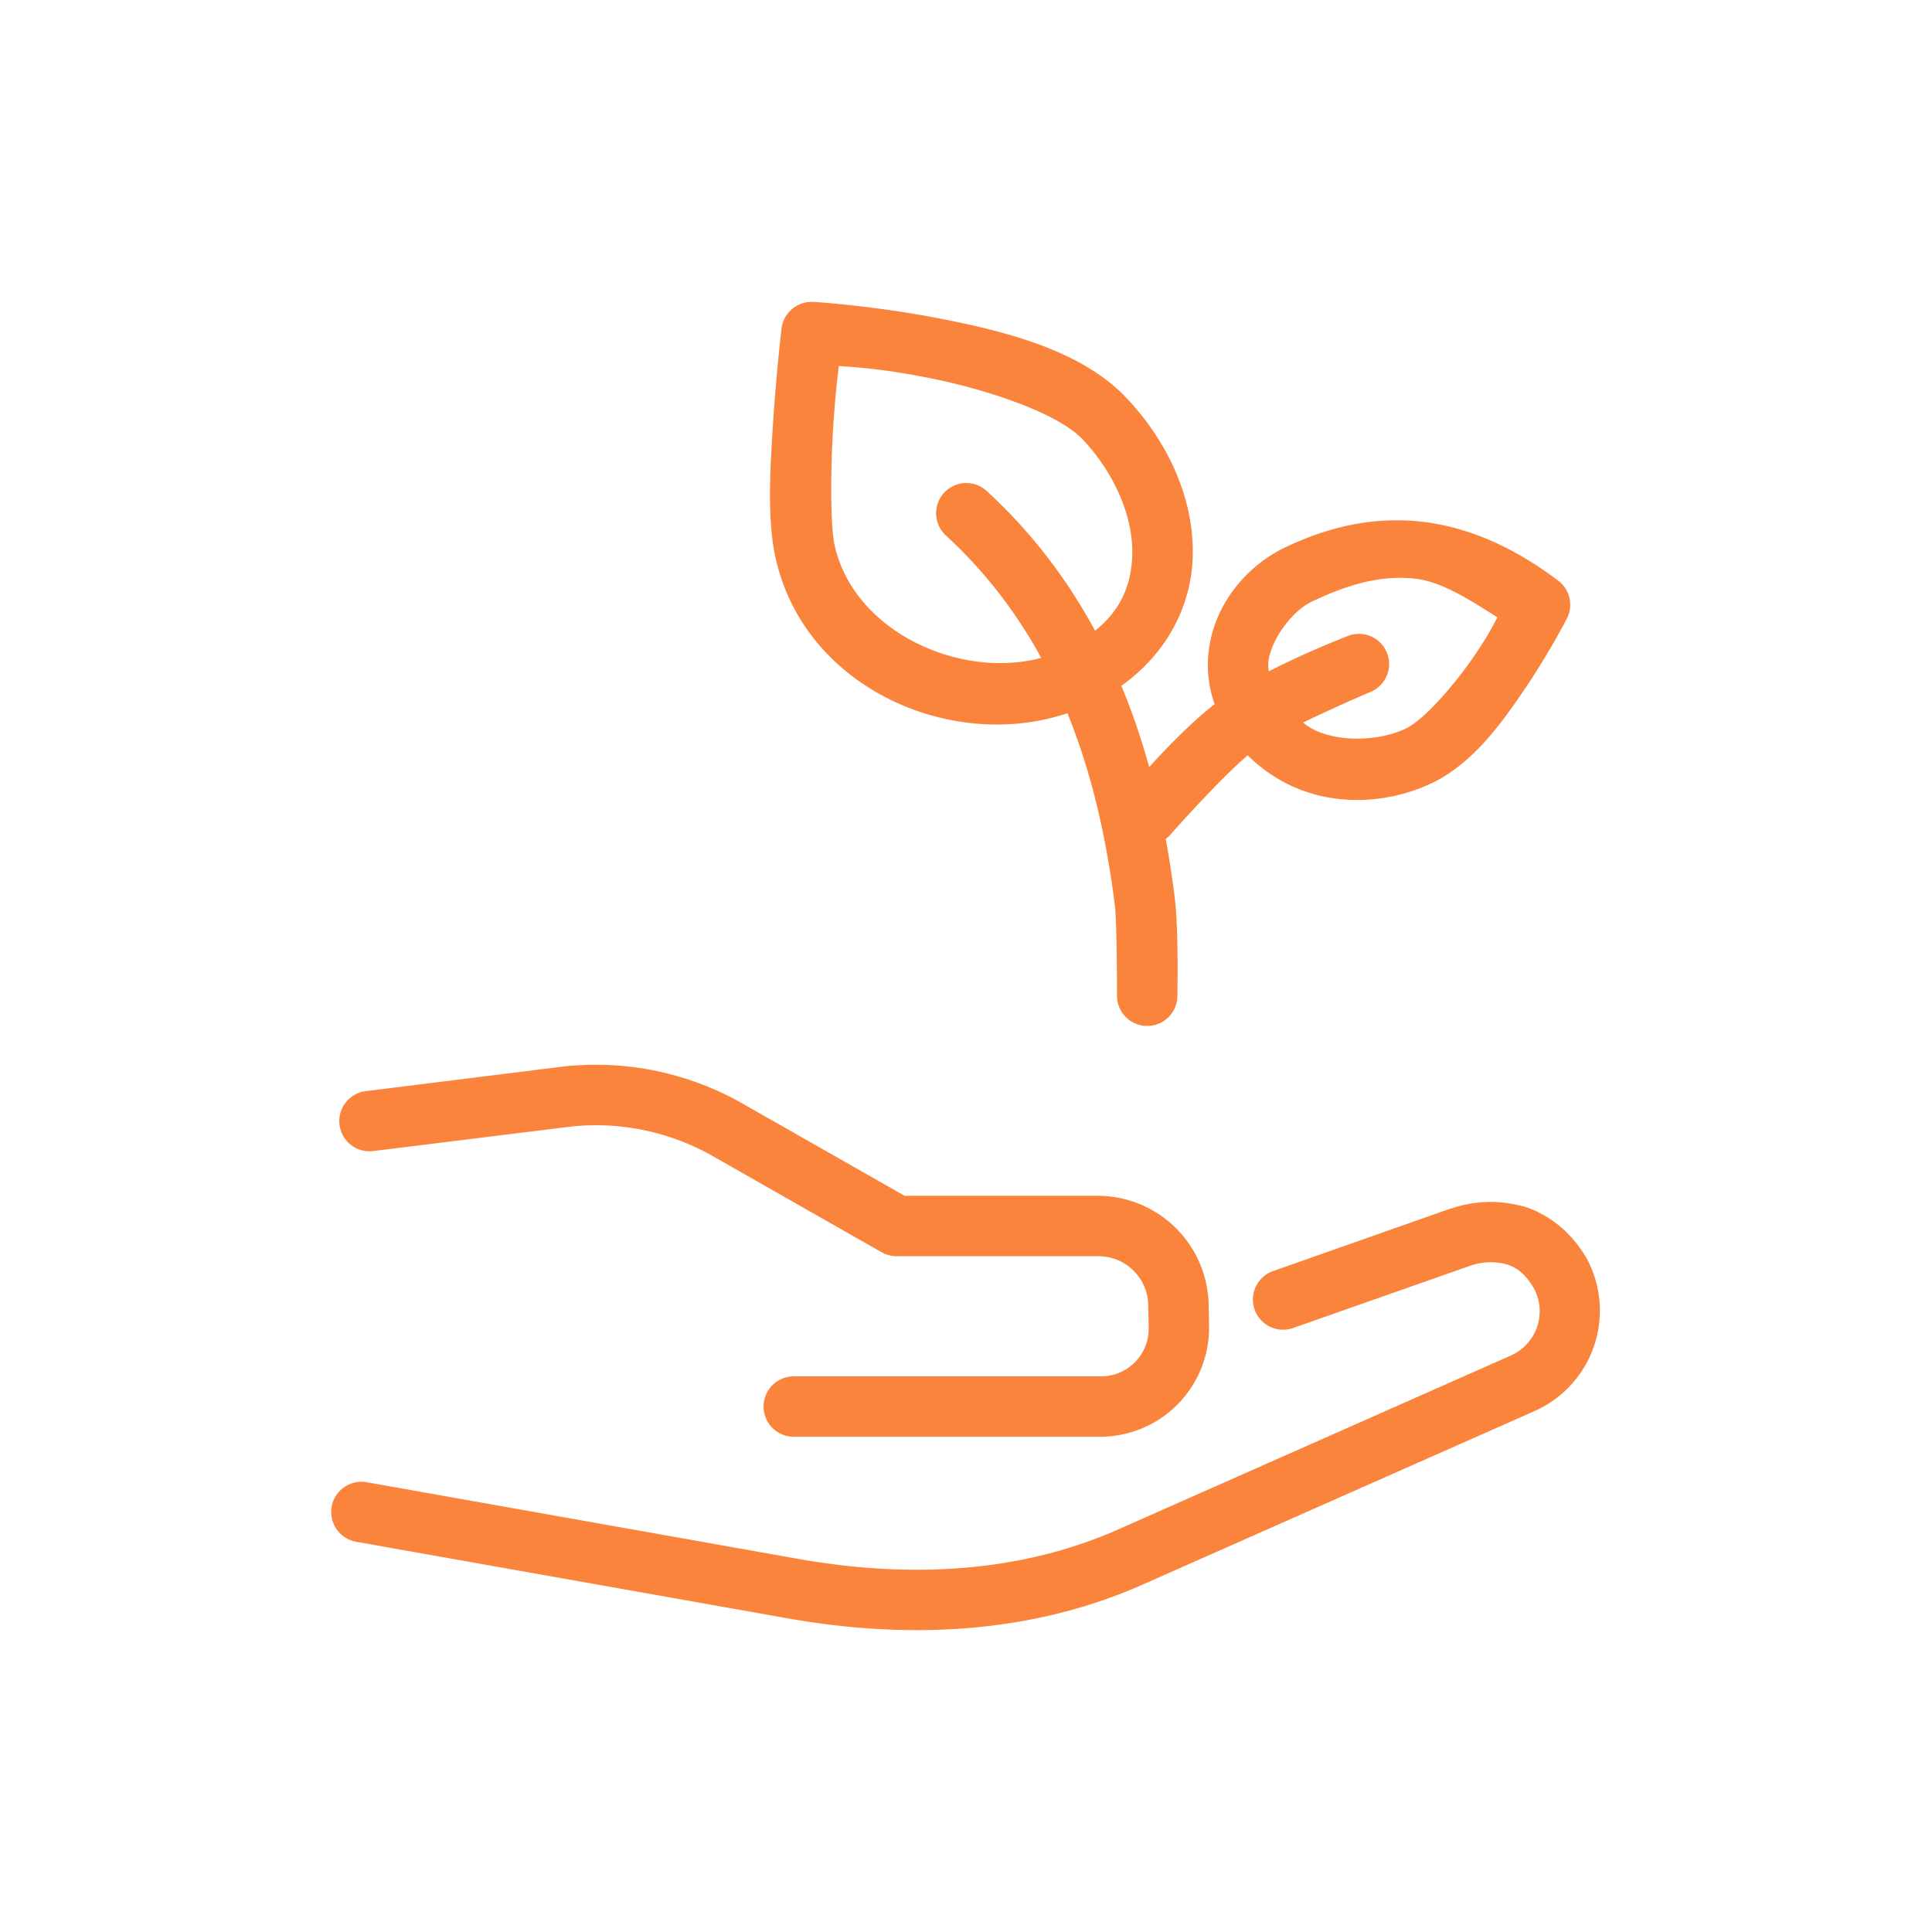
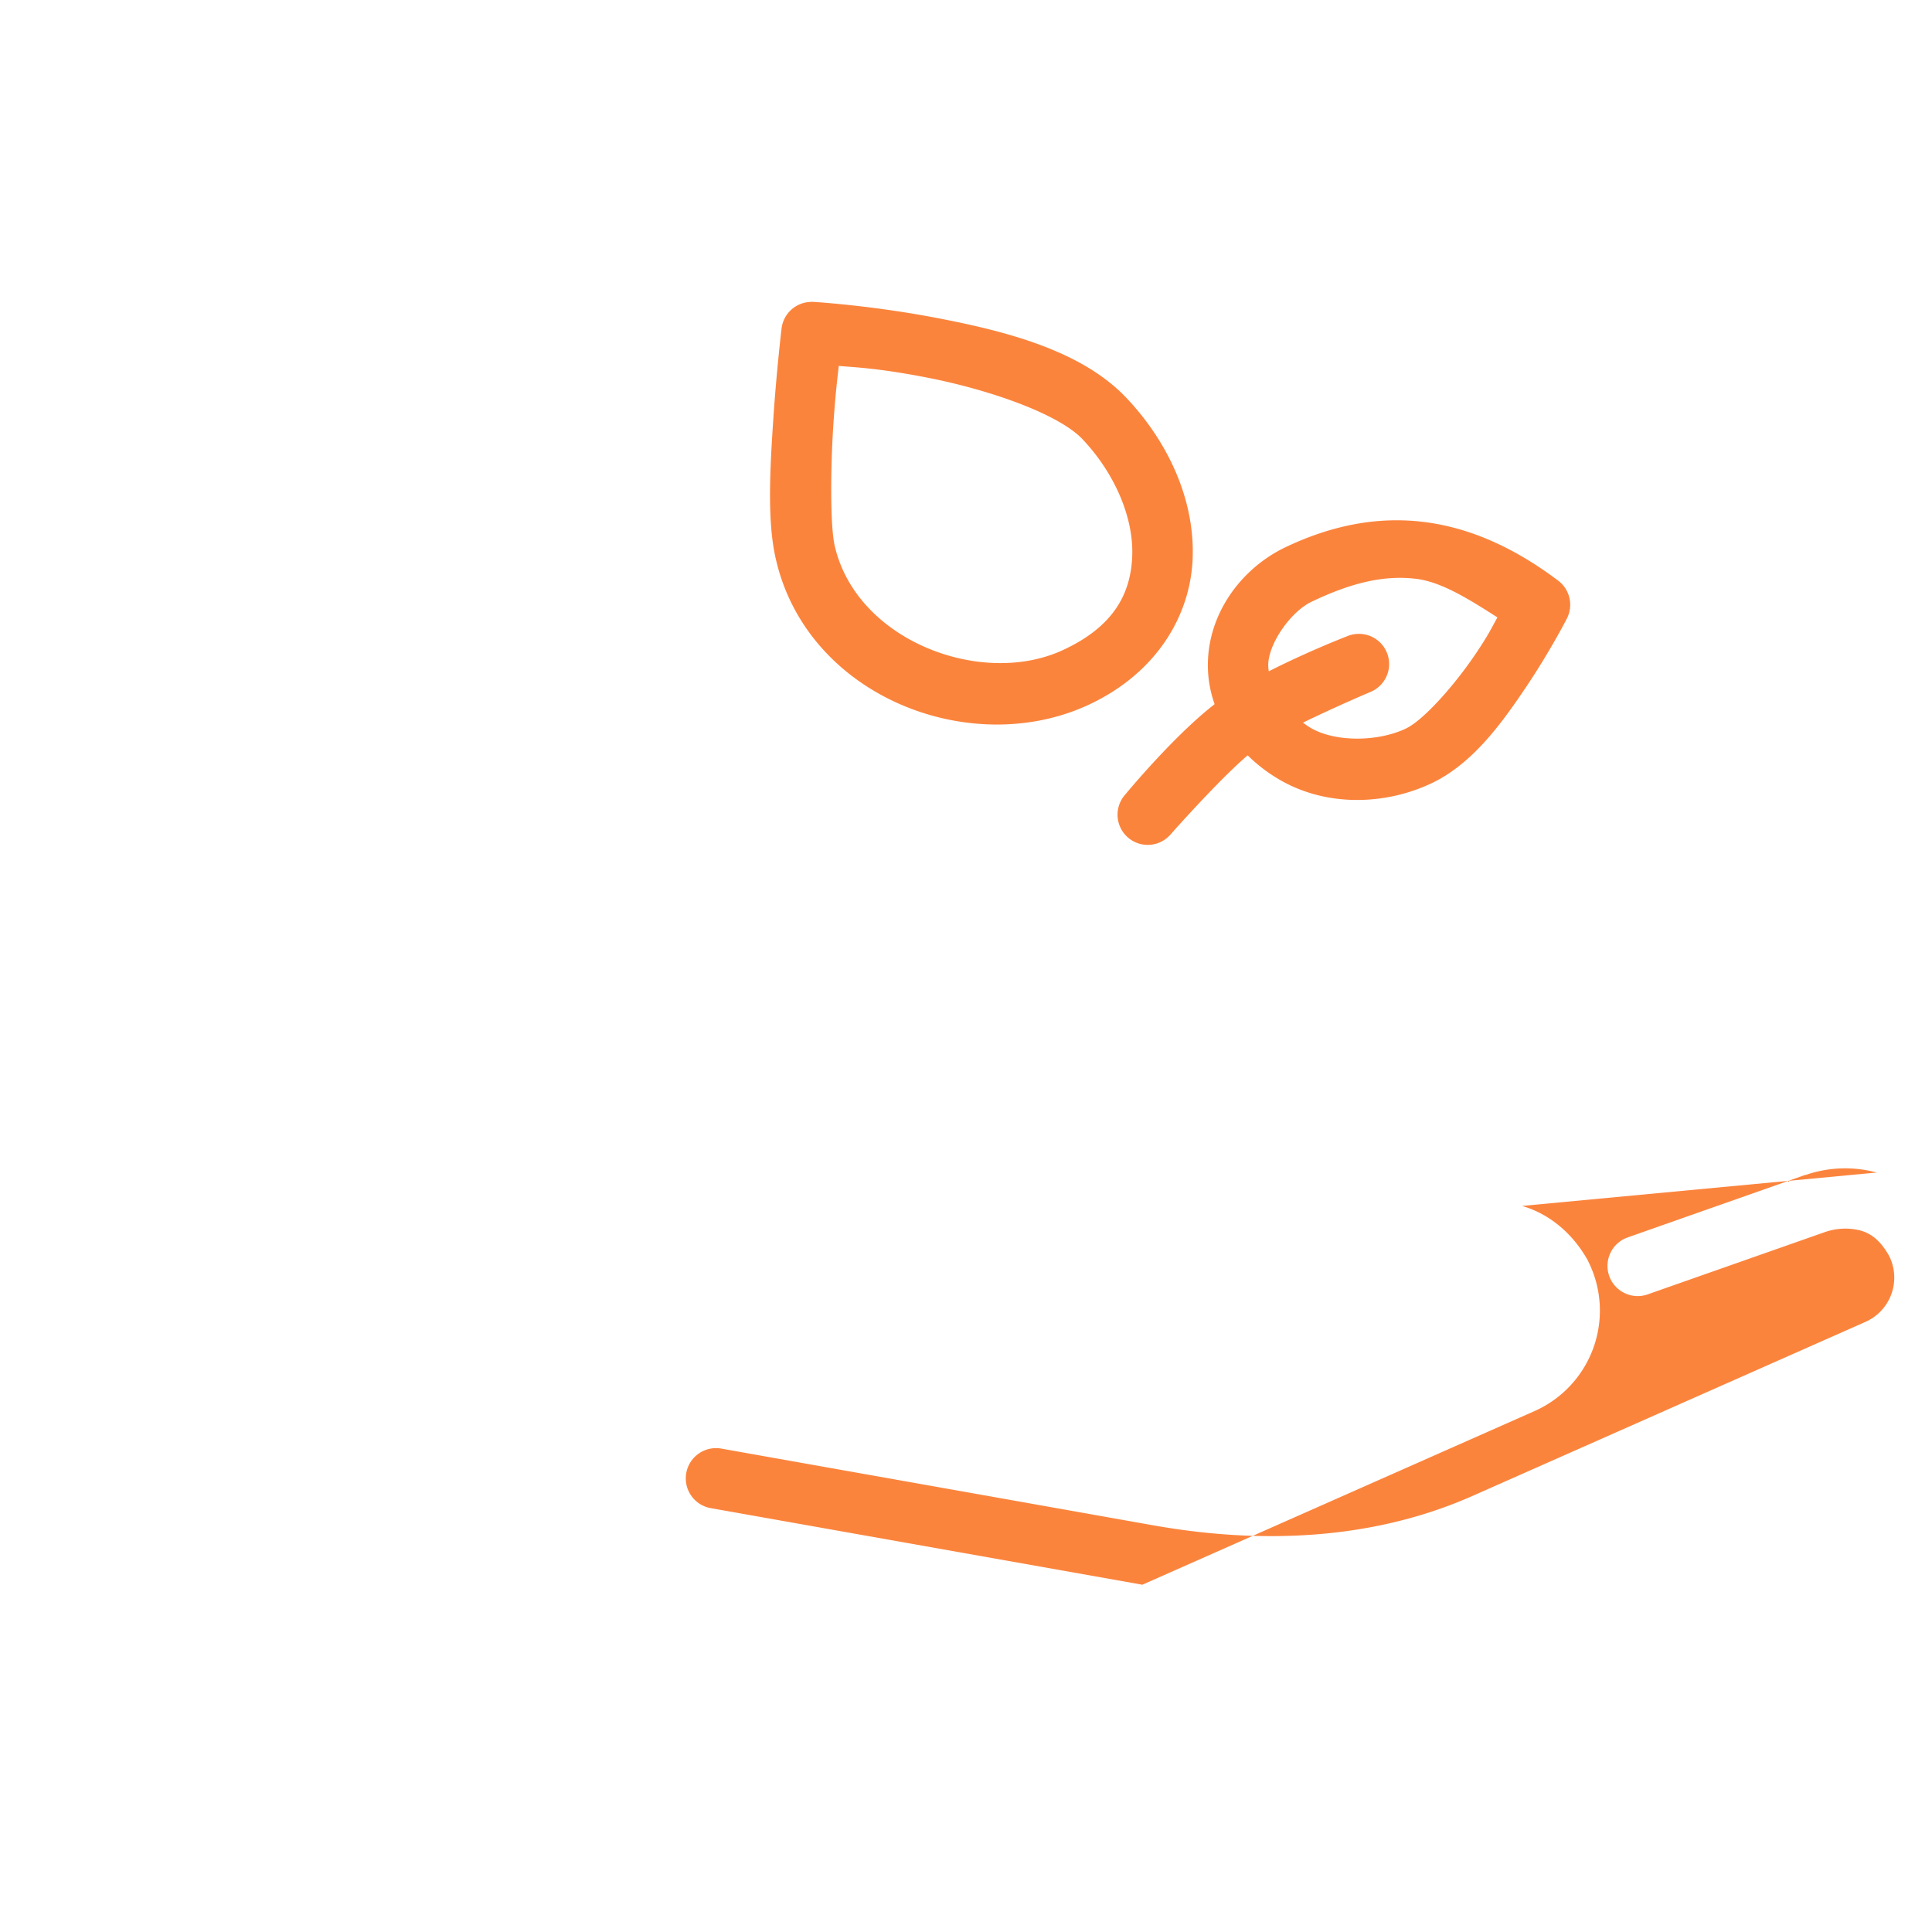
<svg xmlns="http://www.w3.org/2000/svg" width="512" height="512" x="0" y="0" viewBox="0 0 32 32" style="enable-background:new 0 0 512 512" xml:space="preserve">
  <g>
    <g fill-rule="evenodd">
-       <path d="M15.983 8.001a.5.5 0 0 0-.313.871c1.808 1.664 2.517 3.888 2.796 6.13.036.294.035 1.485.035 1.485a.5.5 0 1 0 1 .012s.023-1.087-.042-1.619c-.295-2.37-1.071-4.865-3.11-6.742a.5.5 0 0 0-.366-.137z" fill="#fb843d" opacity="1" />
      <path d="M13.42 5.001a.5.5 0 0 0-.475.44s-.083.693-.137 1.505c-.054.813-.105 1.699.045 2.325.523 2.26 3.208 3.306 5.162 2.41 1.121-.515 1.7-1.463 1.739-2.428.038-.965-.397-1.923-1.1-2.666-.75-.79-2.019-1.105-3.124-1.318C14.424 5.056 13.47 5 13.47 5a.5.5 0 0 0-.05 0zm.472 1.06c.3.025.673.04 1.448.19 1.032.199 2.187.6 2.589 1.023.544.575.85 1.312.824 1.94-.025.627-.313 1.17-1.156 1.557-1.348.618-3.411-.162-3.771-1.729-.073-.303-.074-1.243-.022-2.025.035-.513.06-.692.088-.952zM22.493 10.499a.5.5 0 0 0-.18.039s-1.367.527-2.1 1.055c-.702.505-1.583 1.576-1.583 1.576a.5.5 0 1 0 .76.65s.967-1.095 1.409-1.414c.473-.34 1.89-.94 1.89-.94a.5.5 0 0 0-.196-.966z" fill="#fb843d" opacity="1" />
-       <path d="M23.556 8.642c-.75-.087-1.504.059-2.267.423-.731.35-1.283 1.097-1.283 1.952 0 .861.577 1.572 1.264 1.94.766.409 1.705.369 2.454.01.676-.326 1.16-1.002 1.559-1.597s.67-1.126.67-1.126a.5.5 0 0 0-.145-.627c-.753-.568-1.502-.888-2.252-.975zm-.102.945c.42.05.876.337 1.348.639-.107.192-.142.278-.35.588-.361.539-.876 1.114-1.162 1.251-.453.218-1.138.229-1.547.01-.374-.2-.737-.719-.737-1.058 0-.347.364-.88.717-1.05.645-.308 1.186-.445 1.731-.38zM25.21 19.974c.419.12.826.426 1.092.908a.5.5 0 0 1 .008.018 1.82 1.82 0 0 1-.887 2.469l-6.502 2.879c-1.867.827-3.912.905-5.873.557l-7.135-1.266a.501.501 0 1 1 .176-.986l7.133 1.267c1.818.323 3.654.24 5.295-.486l6.5-2.879a.802.802 0 0 0 .4-1.096c-.152-.27-.308-.374-.482-.423a1.028 1.028 0 0 0-.584.029l-2.922 1.027a.5.5 0 1 1-.332-.943l2.931-1.032a.5.5 0 0 1 .01 0 1.995 1.995 0 0 1 1.172-.039z" fill="#fb843d" opacity="1" />
-       <path d="M9.265 17.673a4.91 4.91 0 0 1 3.035.606l2.683 1.527h3.202a1.84 1.84 0 0 1 1.834 1.809l.007.353a.5.5 0 0 1 0 .01 1.805 1.805 0 0 1-1.8 1.819h-5.079a.5.5 0 1 1 0-1h5.079a.79.79 0 0 0 .8-.807l-.007-.353a.5.5 0 0 1 0-.01.825.825 0 0 0-.834-.82H14.85a.5.5 0 0 1-.246-.065l-2.8-1.594a3.906 3.906 0 0 0-2.415-.48l-3.198.396a.5.5 0 1 1-.125-.992z" fill="#fb843d" opacity="1" />
+       <path d="M23.556 8.642c-.75-.087-1.504.059-2.267.423-.731.35-1.283 1.097-1.283 1.952 0 .861.577 1.572 1.264 1.94.766.409 1.705.369 2.454.01.676-.326 1.16-1.002 1.559-1.597s.67-1.126.67-1.126a.5.5 0 0 0-.145-.627c-.753-.568-1.502-.888-2.252-.975zm-.102.945c.42.05.876.337 1.348.639-.107.192-.142.278-.35.588-.361.539-.876 1.114-1.162 1.251-.453.218-1.138.229-1.547.01-.374-.2-.737-.719-.737-1.058 0-.347.364-.88.717-1.05.645-.308 1.186-.445 1.731-.38zM25.21 19.974c.419.12.826.426 1.092.908a.5.5 0 0 1 .008.018 1.82 1.82 0 0 1-.887 2.469l-6.502 2.879l-7.135-1.266a.501.501 0 1 1 .176-.986l7.133 1.267c1.818.323 3.654.24 5.295-.486l6.5-2.879a.802.802 0 0 0 .4-1.096c-.152-.27-.308-.374-.482-.423a1.028 1.028 0 0 0-.584.029l-2.922 1.027a.5.5 0 1 1-.332-.943l2.931-1.032a.5.5 0 0 1 .01 0 1.995 1.995 0 0 1 1.172-.039z" fill="#fb843d" opacity="1" />
    </g>
  </g>
</svg>